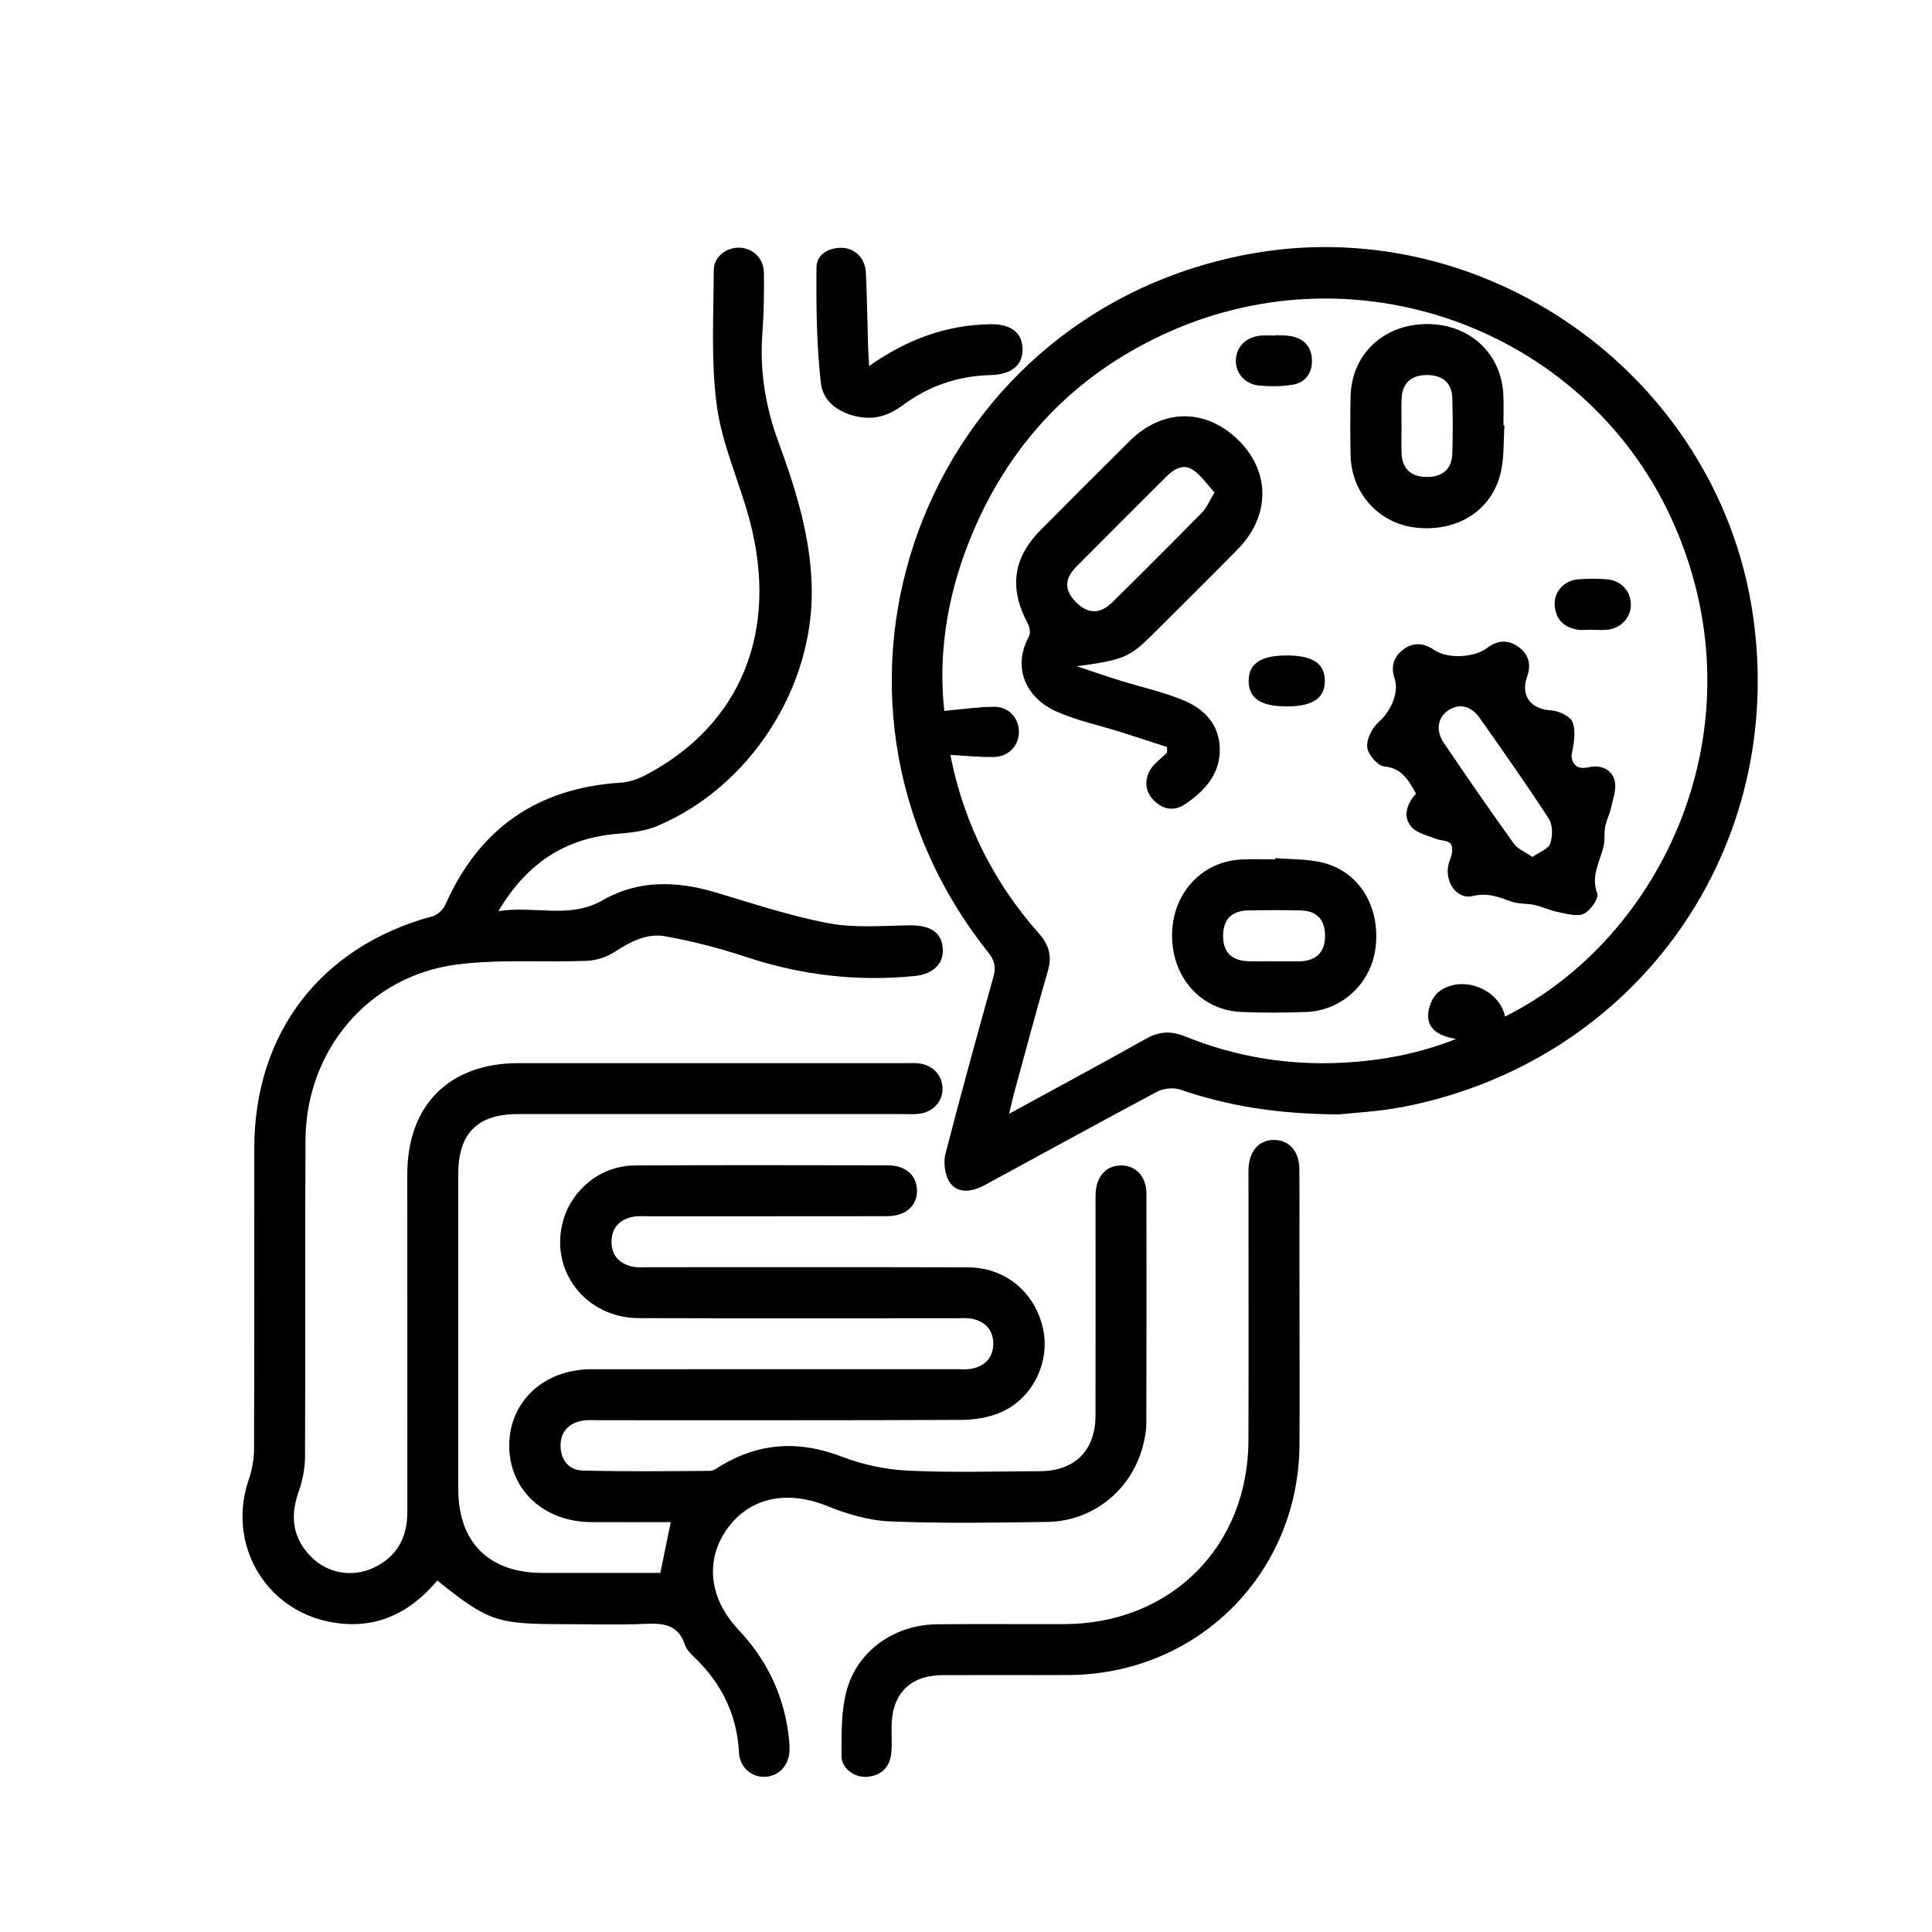
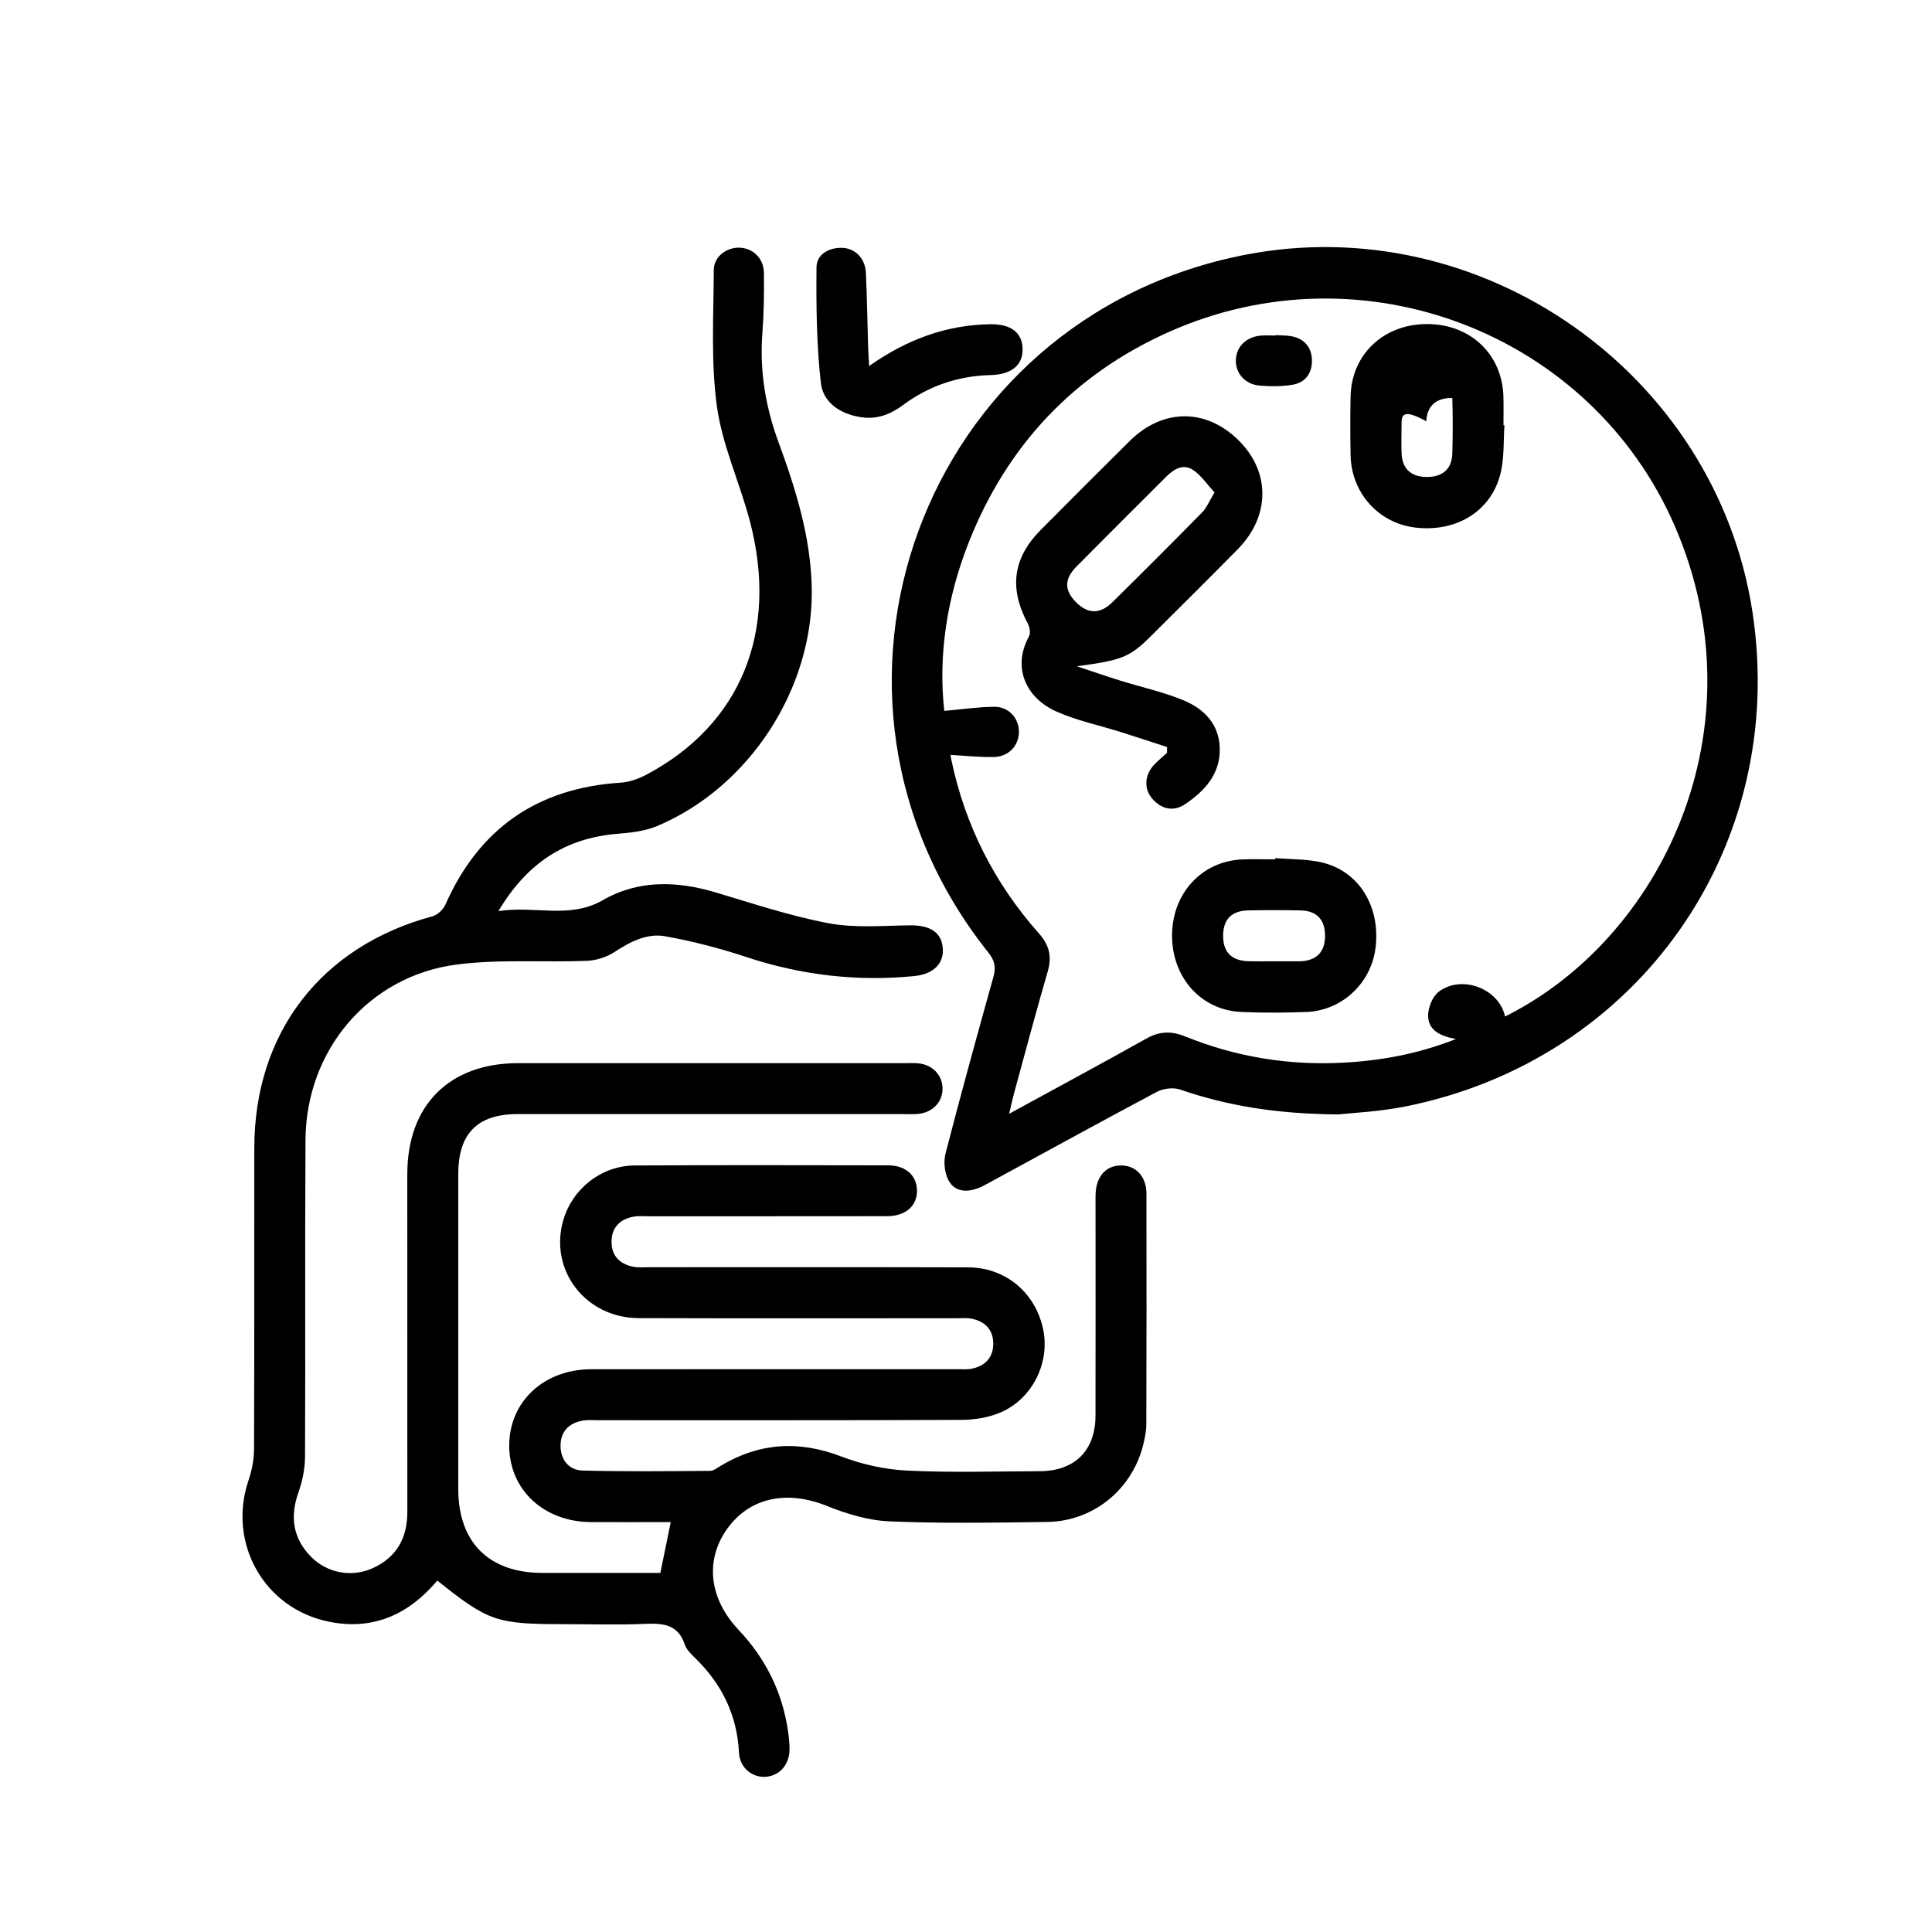
<svg xmlns="http://www.w3.org/2000/svg" version="1.1" id="Layer_1" x="0px" y="0px" viewBox="0 0 453.95 453.95" style="enable-background:new 0 0 453.95 453.95;" xml:space="preserve">
  <g>
    <path d="M157.6,357.64c-6.25,0-12.46,0.02-18.67,0c-11.18-0.04-19.29-7.62-19.28-17.99c0.01-10.34,8.15-17.93,19.33-17.93   c28.58-0.02,57.15,0,85.73-0.01c1.25,0,2.53,0.12,3.73-0.14c3.03-0.65,4.89-2.59,4.94-5.72c0.05-3.31-1.84-5.35-5.05-6   c-1.2-0.24-2.49-0.11-3.73-0.11c-24.83-0.01-49.66,0.05-74.5-0.03c-12.63-0.04-21.24-11.44-17.69-23.2   c2.21-7.31,8.97-12.63,16.75-12.67c19.84-0.11,39.68-0.06,59.52-0.03c4.14,0.01,6.74,2.39,6.78,5.91c0.04,3.62-2.66,6.03-7.03,6.04   c-18.72,0.03-37.44,0.01-56.15,0.02c-1.12,0-2.27-0.11-3.36,0.08c-3.23,0.57-5.19,2.53-5.23,5.84c-0.04,3.32,1.9,5.32,5.12,5.94   c1.21,0.23,2.49,0.11,3.73,0.11c24.96,0.01,49.91-0.04,74.87,0.03c8.81,0.02,15.78,5.84,17.66,14.39   c1.74,7.88-2.44,16.51-10.04,19.73c-2.78,1.18-6.03,1.7-9.06,1.72c-28.45,0.13-56.9,0.07-85.35,0.08c-1.25,0-2.52-0.12-3.74,0.1   c-3.23,0.58-5.17,2.58-5.17,5.89c0,3.32,1.95,5.74,5.17,5.83c9.97,0.27,19.96,0.16,29.94,0.08c0.88-0.01,1.79-0.76,2.62-1.25   c9.1-5.42,18.38-5.92,28.32-2.1c4.88,1.87,10.27,3.04,15.49,3.29c10.33,0.5,20.71,0.17,31.06,0.14c8.2-0.03,13.07-4.85,13.09-13.02   c0.04-16.47,0.01-32.94,0.01-49.41c0-0.87-0.02-1.75,0.01-2.62c0.12-4.15,2.38-6.74,5.9-6.79c3.53-0.05,6.04,2.55,6.05,6.63   c0.04,18.09,0.02,36.18-0.03,54.27c0,1.35-0.28,2.73-0.57,4.06c-2.36,10.82-11.61,18.64-22.67,18.8   c-12.35,0.18-24.72,0.38-37.05-0.13c-4.97-0.21-10.07-1.74-14.73-3.62c-9.33-3.77-18.09-2.07-23.41,5.3   c-5.29,7.32-4.37,16.39,2.6,23.78c6.46,6.84,10.41,14.84,11.69,24.15c0.19,1.36,0.33,2.73,0.31,4.1c-0.06,3.52-2.42,6.1-5.64,6.31   c-3.18,0.2-6.05-2.16-6.23-5.65c-0.45-8.8-3.98-16.09-10.23-22.18c-0.97-0.95-2.1-2.01-2.5-3.23c-1.59-4.81-5.15-5.06-9.41-4.88   c-6.35,0.28-12.72,0.07-19.09,0.07c-15.75,0-17.66-0.66-29.66-10.24c-6.7,7.96-15.06,11.79-25.52,9.65   c-15.26-3.12-23.84-18.55-18.81-33.3c0.78-2.3,1.26-4.82,1.27-7.24c0.09-23.58,0.04-47.16,0.06-70.74   c0.02-27.1,15.72-47.42,41.89-54.46c1.18-0.32,2.5-1.58,3.01-2.73c7.93-17.92,21.63-27.41,41.18-28.66   c2.03-0.13,4.15-0.88,5.97-1.84c22.25-11.74,31.25-33.65,24.37-59.7c-2.38-9.02-6.46-17.73-7.72-26.86   c-1.45-10.52-0.77-21.35-0.74-32.04c0.01-3.21,3.09-5.43,6.18-5.26c3.11,0.18,5.55,2.53,5.6,5.91c0.06,4.74,0,9.49-0.36,14.21   c-0.67,8.87,0.75,17.34,3.82,25.66c4.05,11.02,7.53,22.23,7.78,34.1c0.49,23.56-14.6,46.87-36.33,56.01   c-2.79,1.17-6.01,1.56-9.08,1.8c-12.25,0.96-21.38,6.68-28.21,18.19c8.68-1.34,16.69,1.93,24.52-2.57   c8.34-4.8,17.36-4.55,26.46-1.84c8.82,2.62,17.6,5.57,26.61,7.26c6.15,1.16,12.66,0.57,19.01,0.49c4.64-0.06,7.36,1.49,7.78,5.07   c0.44,3.72-1.98,6.39-6.66,6.85c-13.46,1.33-26.58-0.21-39.46-4.47c-6.22-2.06-12.62-3.72-19.06-4.88   c-4.28-0.77-8.19,1.26-11.87,3.66c-1.85,1.21-4.29,2.02-6.5,2.11c-10.21,0.4-20.55-0.43-30.62,0.87   c-20.72,2.68-35.41,20.14-35.54,41.2c-0.15,24.83,0.01,49.66-0.11,74.48c-0.01,2.78-0.61,5.69-1.54,8.32   c-2.04,5.75-1.33,10.82,2.98,15.18c3.82,3.86,9.61,4.89,14.54,2.62c5.58-2.57,8.07-7.11,8.06-13.18   c-0.02-26.45-0.02-52.9-0.01-79.35c0.01-16.24,9.86-26.09,26.09-26.1c30.32-0.01,60.65,0,90.97,0c1,0,2-0.05,2.99,0.04   c3.33,0.32,5.64,2.72,5.71,5.83c0.07,3.25-2.33,5.78-5.85,6.07c-1.12,0.09-2.24,0.03-3.37,0.03c-30.2,0-60.4,0-90.59,0   c-9.44,0-13.96,4.54-13.97,14.01c-0.01,24.7-0.01,49.41,0,74.11c0.01,12.52,7.2,19.67,19.77,19.69c9.22,0.01,18.44,0,27.71,0   C155.97,365.59,156.76,361.76,157.6,357.64z" />
    <path d="M314.48,261.85c-14.76-0.12-26.11-2.05-37.19-5.84c-1.6-0.55-3.94-0.27-5.46,0.53c-13.53,7.19-26.95,14.59-40.42,21.9   c-3.75,2.03-7.02,1.79-8.56-1.14c-0.92-1.76-1.18-4.35-0.68-6.29c3.58-13.86,7.39-27.67,11.24-41.46c0.63-2.24,0.36-3.79-1.16-5.7   c-48.22-60.5-15.71-149.06,60.14-163.95c55.66-10.93,110.79,27.81,119.37,83.87c8.44,55.17-26.81,105.38-81.75,116.25   C323.91,261.22,317.64,261.49,314.48,261.85z M353.63,238.84c36.78-18.3,60.5-67.56,39.92-115.15   c-19.61-45.35-73.24-66.1-118.96-45.67c-22.31,9.97-37.96,26.65-46.95,49.37c-5.17,13.06-7.22,26.63-5.77,39.64   c4.36-0.38,8.07-0.95,11.78-0.96c3.34-0.01,5.67,2.6,5.76,5.71c0.1,3.24-2.3,5.99-5.79,6.08c-3.39,0.09-6.79-0.3-10.28-0.48   c0.02,0.13,0.07,0.59,0.17,1.05c3.22,15.47,10.14,29.11,20.61,40.91c2.4,2.71,3.09,5.37,2.07,8.87c-2.78,9.56-5.33,19.19-7.96,28.8   c-0.36,1.33-0.64,2.68-1.12,4.69c11.23-6.14,21.76-11.8,32.18-17.64c3.1-1.74,5.86-1.88,9.19-0.53c11.83,4.79,24.2,6.83,36.96,6.17   c8.93-0.46,17.67-2.03,26.67-5.57c-3.71-0.66-6.46-2.06-6.56-5.34c-0.05-1.93,0.99-4.59,2.46-5.73   C343.44,228.88,352.26,232.32,353.63,238.84z" />
-     <path d="M305.34,309.08c0,10.1,0.05,20.21-0.01,30.31c-0.16,30.3-23.9,54.01-54.22,54.18c-9.85,0.05-19.71-0.02-29.57,0.02   c-7.72,0.04-11.97,4.34-12.05,12.09c-0.02,2.12,0.15,4.26-0.09,6.36c-0.37,3.26-2.37,5.17-5.66,5.45   c-2.92,0.25-6.03-1.96-6.02-4.94c0.01-5.18-0.11-10.59,1.26-15.5c2.61-9.35,11.32-15.29,21.16-15.4   c9.98-0.11,19.96-0.01,29.94-0.04c25.01-0.08,43.19-18.21,43.26-43.19c0.06-20.33,0.01-40.66,0.01-60.99c0-0.87-0.02-1.75,0-2.62   c0.1-4.34,2.47-7.04,6.1-6.96c3.52,0.07,5.81,2.66,5.85,6.83c0.06,6.11,0.02,12.22,0.02,18.33   C305.34,298.35,305.34,303.72,305.34,309.08z" />
    <path d="M204.22,86c8.9-6.28,18.12-9.63,28.37-9.82c4.88-0.09,7.54,1.91,7.68,5.66c0.15,3.9-2.55,6.17-7.52,6.29   c-7.58,0.19-14.44,2.5-20.52,7.01c-2.93,2.17-6.05,3.43-9.74,2.91c-4.91-0.69-9.08-3.34-9.62-8.09c-1.02-8.99-1.1-18.12-1.02-27.19   c0.03-2.93,2.8-4.6,5.94-4.54c3.1,0.06,5.5,2.44,5.66,5.84c0.28,5.85,0.35,11.71,0.53,17.56C204.02,82.86,204.11,84.09,204.22,86z" />
    <path d="M274.21,175.53c-3.6-1.17-7.2-2.37-10.82-3.51c-5.08-1.6-10.39-2.7-15.22-4.86c-6.83-3.04-10.52-10.07-6.39-17.65   c0.4-0.73,0.18-2.11-0.25-2.92c-4.48-8.36-3.57-15.45,3.03-22.1c6.94-6.99,13.9-13.96,20.9-20.89c7.76-7.68,17.91-7.7,25.57-0.13   c7.5,7.41,7.45,17.82-0.22,25.6c-6.74,6.84-13.56,13.6-20.36,20.37c-5.07,5.05-6.86,5.68-17.43,7.11c3.4,1.13,6.79,2.3,10.21,3.37   c4.97,1.55,10.12,2.66,14.9,4.65c4.8,2,8.35,5.61,8.47,11.29c0.13,6.02-3.52,9.95-8.09,13.06c-2.73,1.86-5.53,1.27-7.72-1.2   c-2.1-2.36-1.86-5.7,0.46-8.11c0.93-0.96,1.97-1.82,2.96-2.73C274.22,176.44,274.22,175.98,274.21,175.53z M285.37,115.7   c-1.76-1.9-3.12-3.97-5.01-5.25c-2.31-1.57-4.51-0.27-6.31,1.53c-7.05,7.05-14.12,14.07-21.13,21.15   c-2.91,2.94-2.86,5.62-0.04,8.42c2.75,2.73,5.6,2.8,8.48-0.04c7.1-6.99,14.15-14.04,21.13-21.15   C283.55,119.28,284.14,117.73,285.37,115.7z" />
-     <path d="M332.7,186.44c-1.84-3.26-3.35-5.96-7.47-6.36c-1.54-0.15-3.81-2.81-3.98-4.5c-0.19-1.9,1.14-4.55,2.67-5.89   c2.78-2.42,4.91-6.93,3.75-10.32c-0.93-2.71-0.22-4.99,1.93-6.67c2.32-1.82,4.86-1.72,7.28-0.04c3.14,2.2,9.49,1.94,12.63-0.47   c2.34-1.8,4.9-1.92,7.27-0.2c2.37,1.72,3.07,4.14,2.05,6.95c-1.64,4.51,0.85,7.71,5.57,7.97c1.83,0.1,4.6,1.39,5.11,2.8   c0.85,2.34,0.23,5.22-0.27,7.87c0.24,2.33,1.55,3.28,4.22,2.67c2.69-0.61,5.33,0.57,5.95,3.26c0.46,1.99-0.47,4.35-0.93,6.51   c-0.31,1.42-1.04,2.75-1.31,4.17c-0.28,1.45-0.04,3-0.35,4.45c-0.78,3.71-3.13,7.05-1.52,11.31c0.42,1.12-1.64,4.1-3.19,4.77   c-1.7,0.74-4.16-0.07-6.24-0.47c-1.79-0.35-3.47-1.2-5.26-1.6c-1.81-0.4-3.79-0.2-5.5-0.81c-2.96-1.06-5.51-2.14-9.04-1.31   c-4.27,1-7.19-4.32-5.35-8.56c0.48-1.11,0.73-2.92,0.14-3.71c-0.62-0.83-2.41-0.72-3.61-1.21c-1.96-0.81-4.41-1.31-5.65-2.79   C329.49,191.72,330.63,188.88,332.7,186.44z M360.07,201.36c1.66-1.19,3.75-1.9,4.18-3.16c0.59-1.75,0.62-4.36-0.33-5.82   c-5.22-8.05-10.76-15.9-16.29-23.74c-2.04-2.89-4.96-3.42-7.45-1.66c-2.4,1.7-2.88,4.74-0.91,7.63   c5.4,7.93,10.85,15.84,16.44,23.64C356.62,199.5,358.37,200.17,360.07,201.36z" />
-     <path d="M353.49,99.95c-0.24,3.59-0.05,7.27-0.8,10.76c-1.96,9.13-10.17,14.38-20.05,13.26c-8.66-0.98-15.13-8.11-15.3-17   c-0.09-4.61-0.1-9.22,0-13.82c0.22-9.92,7.76-17.01,17.98-17.01c10.19,0.01,17.67,7.12,17.93,17.07c0.06,2.24,0.01,4.48,0.01,6.72   C353.33,99.94,353.41,99.95,353.49,99.95z M329.31,99.94c0,2.24-0.09,4.49,0.02,6.72c0.18,3.49,2.24,5.36,5.8,5.41   c3.77,0.06,6-1.83,6.11-5.48c0.13-4.35,0.13-8.72,0-13.07c-0.11-3.5-2.23-5.35-5.8-5.4c-3.78-0.06-5.93,1.82-6.11,5.47   C329.23,95.71,329.31,97.83,329.31,99.94z" />
+     <path d="M353.49,99.95c-0.24,3.59-0.05,7.27-0.8,10.76c-1.96,9.13-10.17,14.38-20.05,13.26c-8.66-0.98-15.13-8.11-15.3-17   c-0.09-4.61-0.1-9.22,0-13.82c0.22-9.92,7.76-17.01,17.98-17.01c10.19,0.01,17.67,7.12,17.93,17.07c0.06,2.24,0.01,4.48,0.01,6.72   C353.33,99.94,353.41,99.95,353.49,99.95z M329.31,99.94c0,2.24-0.09,4.49,0.02,6.72c0.18,3.49,2.24,5.36,5.8,5.41   c3.77,0.06,6-1.83,6.11-5.48c0.13-4.35,0.13-8.72,0-13.07c-3.78-0.06-5.93,1.82-6.11,5.47   C329.23,95.71,329.31,97.83,329.31,99.94z" />
    <path d="M299.65,201.62c3.7,0.32,7.52,0.19,11.09,1.06c8.64,2.11,13.59,10.33,12.48,19.89c-0.97,8.37-7.85,14.9-16.3,15.21   c-5.1,0.19-10.22,0.22-15.32-0.01c-9.42-0.43-16.23-8.11-16.21-17.99c0.02-9.84,6.95-17.41,16.39-17.84   c2.61-0.12,5.23-0.02,7.85-0.02C299.63,201.83,299.64,201.73,299.65,201.62z M299.03,225.87c1.99,0,3.98,0,5.98,0   c0.25,0,0.5,0.01,0.75-0.01c3.69-0.23,5.6-2.3,5.58-6.04c-0.02-3.72-1.95-5.81-5.68-5.9c-4.11-0.1-8.22-0.09-12.32-0.01   c-4,0.07-5.96,2.13-5.95,6.02c0.02,3.86,2,5.82,6.05,5.93C295.29,225.91,297.16,225.87,299.03,225.87z" />
-     <path d="M373.94,147.96c-1.12,0-2.27,0.16-3.36-0.03c-3.22-0.56-5.12-2.51-5.28-5.82c-0.15-3.11,2.19-5.71,5.48-5.99   c2.23-0.19,4.5-0.18,6.73-0.01c3.33,0.24,5.63,2.72,5.68,5.84c0.05,3.11-2.23,5.65-5.51,6.01c-1.23,0.14-2.49,0.02-3.74,0.02   C373.94,147.96,373.94,147.96,373.94,147.96z" />
-     <path d="M302.36,165.98c-6.12,0-8.96-1.89-8.97-5.97c-0.01-4.08,2.84-6,8.93-6c6.14,0,8.96,1.88,8.97,5.97   C311.31,164.04,308.43,165.98,302.36,165.98z" />
    <path d="M299.69,78.75c1.24,0.07,2.51,0.02,3.72,0.25c3.12,0.58,4.81,2.64,4.85,5.72c0.04,2.92-1.52,5.15-4.44,5.66   c-2.54,0.44-5.21,0.44-7.8,0.23c-3.55-0.29-5.82-2.99-5.63-6.2c0.18-3.08,2.51-5.29,5.93-5.56c1.11-0.09,2.24-0.01,3.36-0.01   C299.69,78.81,299.69,78.78,299.69,78.75z" />
  </g>
</svg>